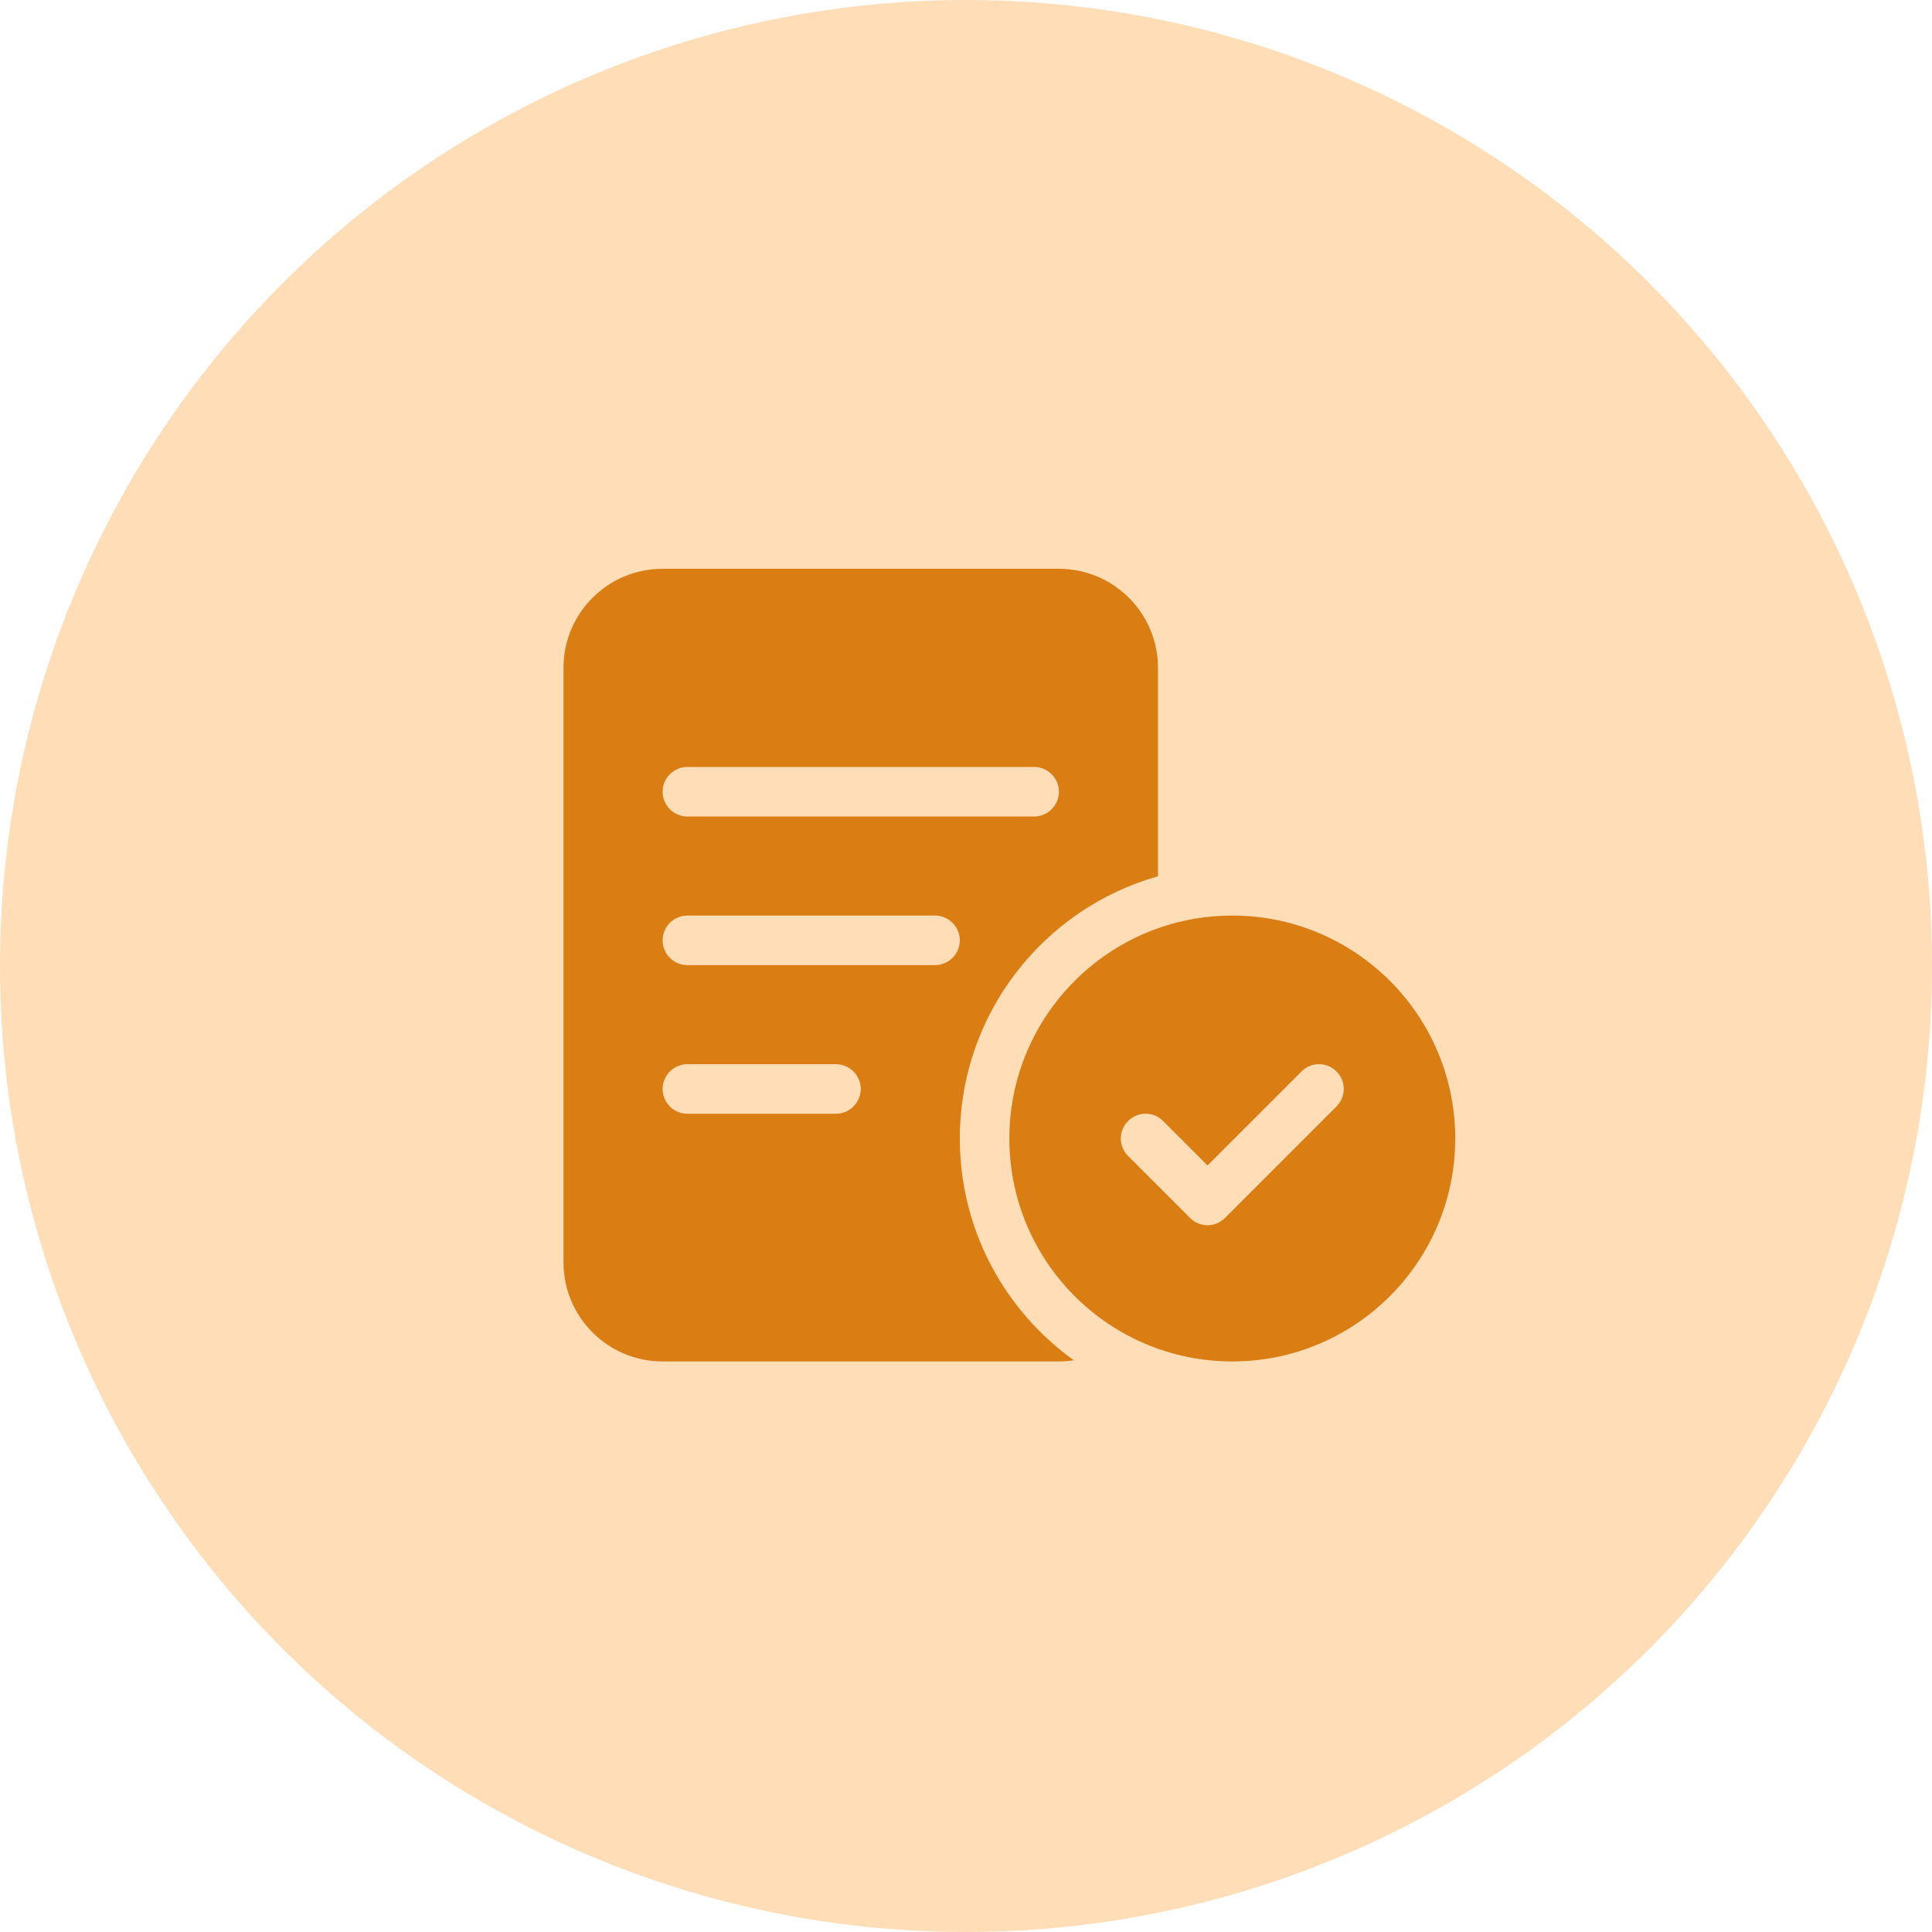
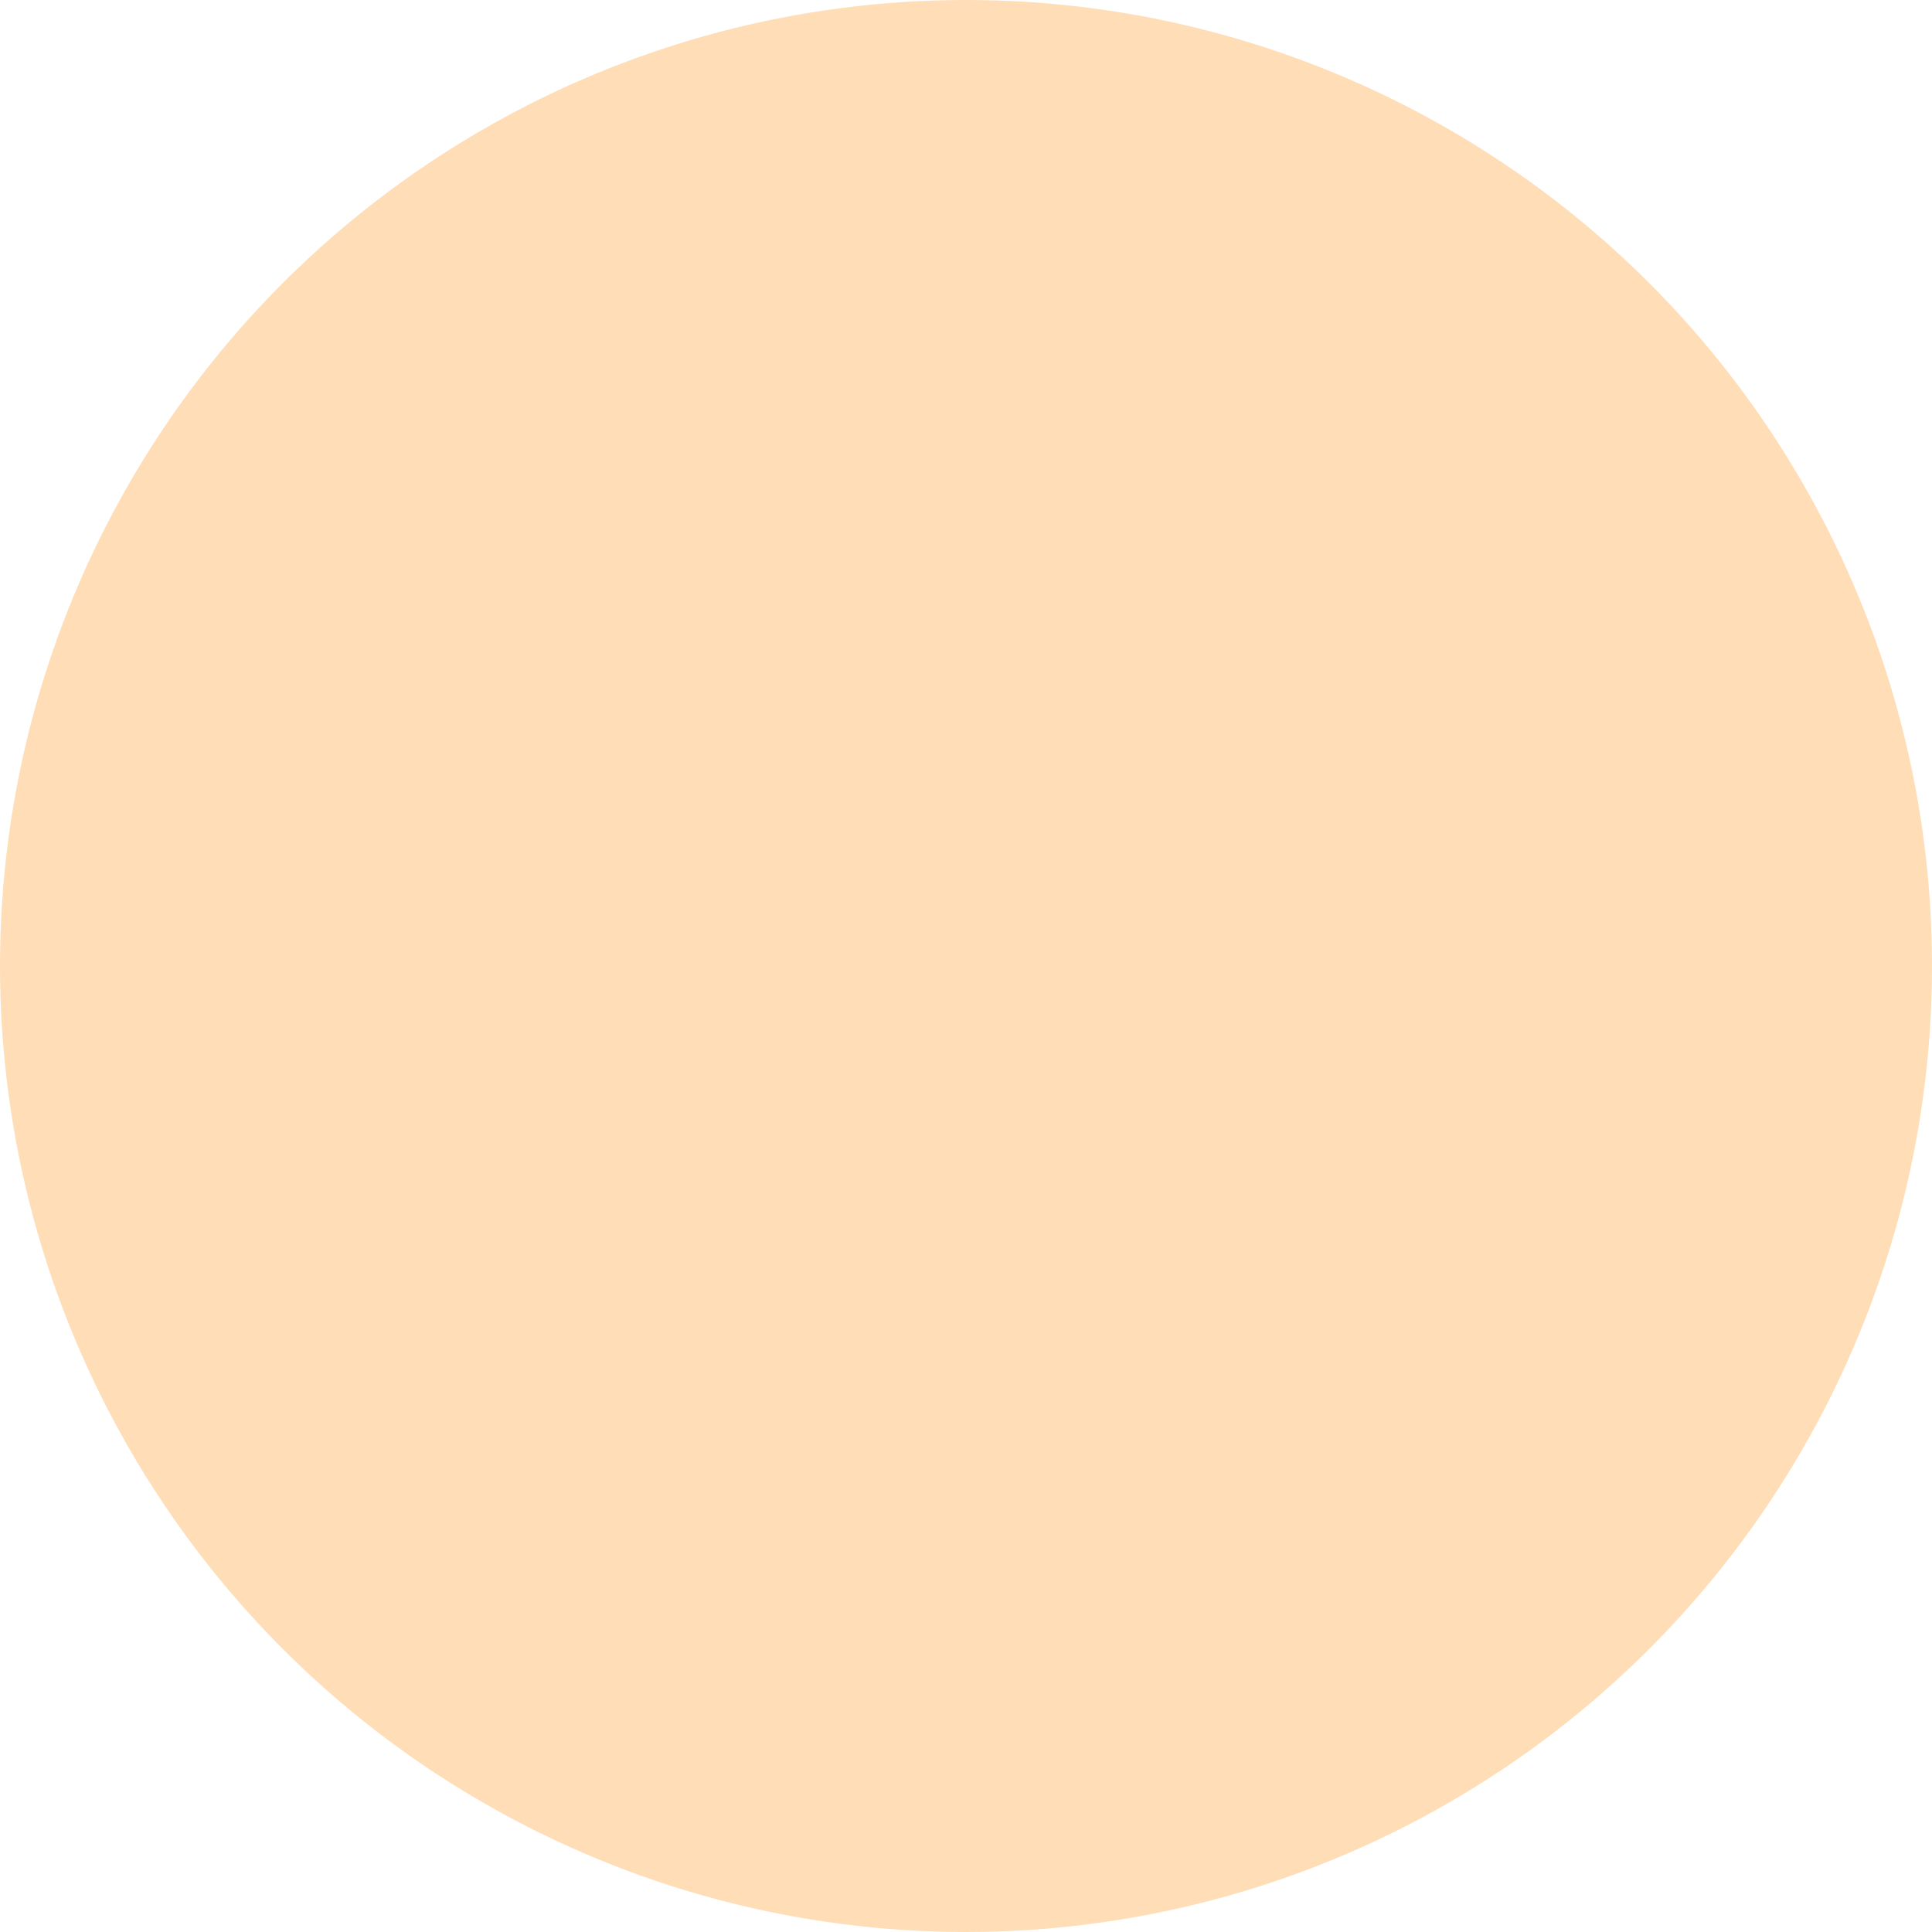
<svg xmlns="http://www.w3.org/2000/svg" width="152" height="152" viewBox="0 0 152 152" fill="none">
  <circle cx="76" cy="76" r="76" fill="#FFDDB7" />
-   <path fill-rule="evenodd" clip-rule="evenodd" d="M83.309 44.75C87.609 44.75 91.104 48.239 91.104 52.545V68.939C82.103 71.485 75.514 79.755 75.514 89.572C75.514 96.77 79.058 103.128 84.49 107.026C84.113 107.075 83.711 107.111 83.309 107.111H52.129C47.823 107.111 44.333 103.615 44.333 99.316V52.545C44.333 48.239 47.823 44.75 52.129 44.75H83.309ZM96.951 72.033C87.268 72.033 79.412 79.889 79.412 89.572C79.412 99.255 87.268 107.111 96.951 107.111C106.634 107.111 114.49 99.255 114.49 89.572C114.49 79.889 106.634 72.033 96.951 72.033ZM105.148 84.298C105.915 85.053 105.915 86.296 105.148 87.051L96.378 95.82C95.623 96.588 94.381 96.588 93.626 95.82L88.754 90.948C87.986 90.193 87.986 88.951 88.754 88.196C89.509 87.428 90.751 87.428 91.506 88.196L95.002 91.691L102.395 84.298C103.15 83.531 104.393 83.531 105.148 84.298ZM52.129 62.289C52.129 61.217 53.001 60.34 54.077 60.34H81.36C82.432 60.34 83.309 61.217 83.309 62.289C83.309 63.361 82.432 64.238 81.36 64.238H54.077C53.001 64.238 52.129 63.361 52.129 62.289ZM54.077 75.93H73.565C74.637 75.93 75.514 75.054 75.514 73.982C75.514 72.91 74.637 72.033 73.565 72.033H54.077C53.001 72.033 52.129 72.91 52.129 73.982C52.129 75.054 53.001 75.93 54.077 75.93ZM65.77 87.623H54.077C53.001 87.623 52.129 86.746 52.129 85.674C52.129 84.603 53.001 83.726 54.077 83.726H65.77C66.842 83.726 67.719 84.603 67.719 85.674C67.719 86.746 66.842 87.623 65.77 87.623Z" fill="#DA7D13" />
</svg>